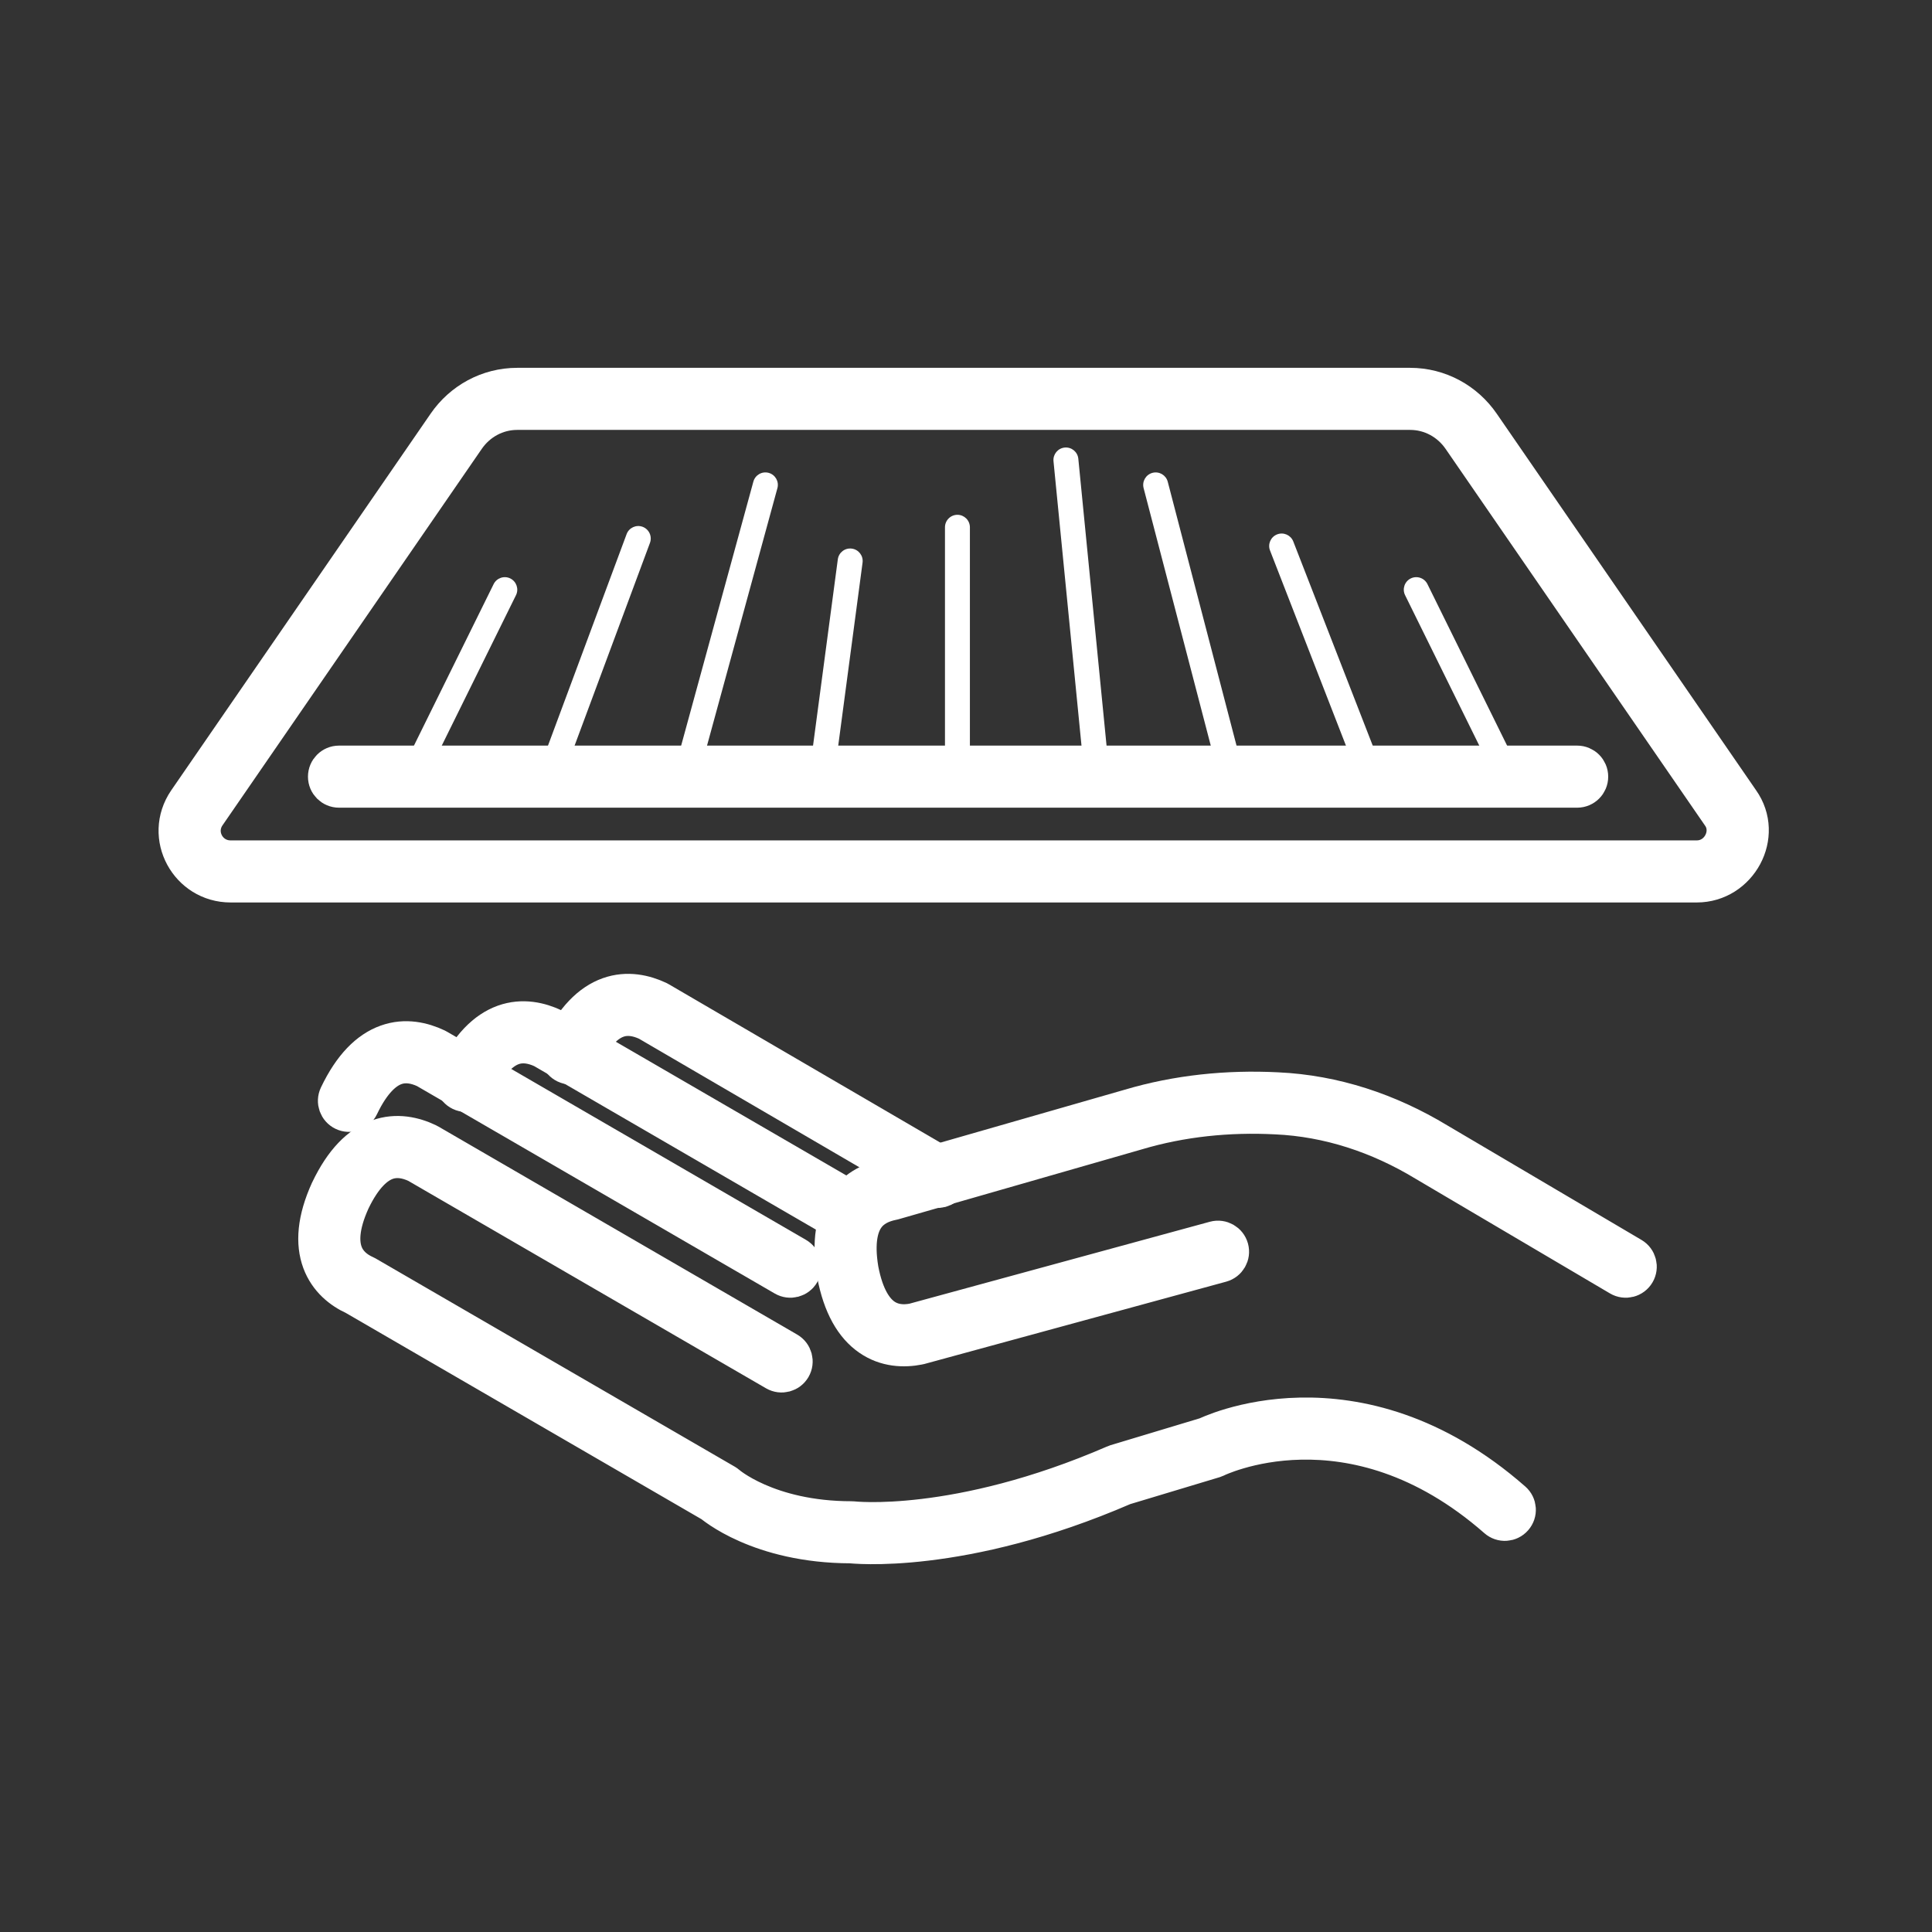
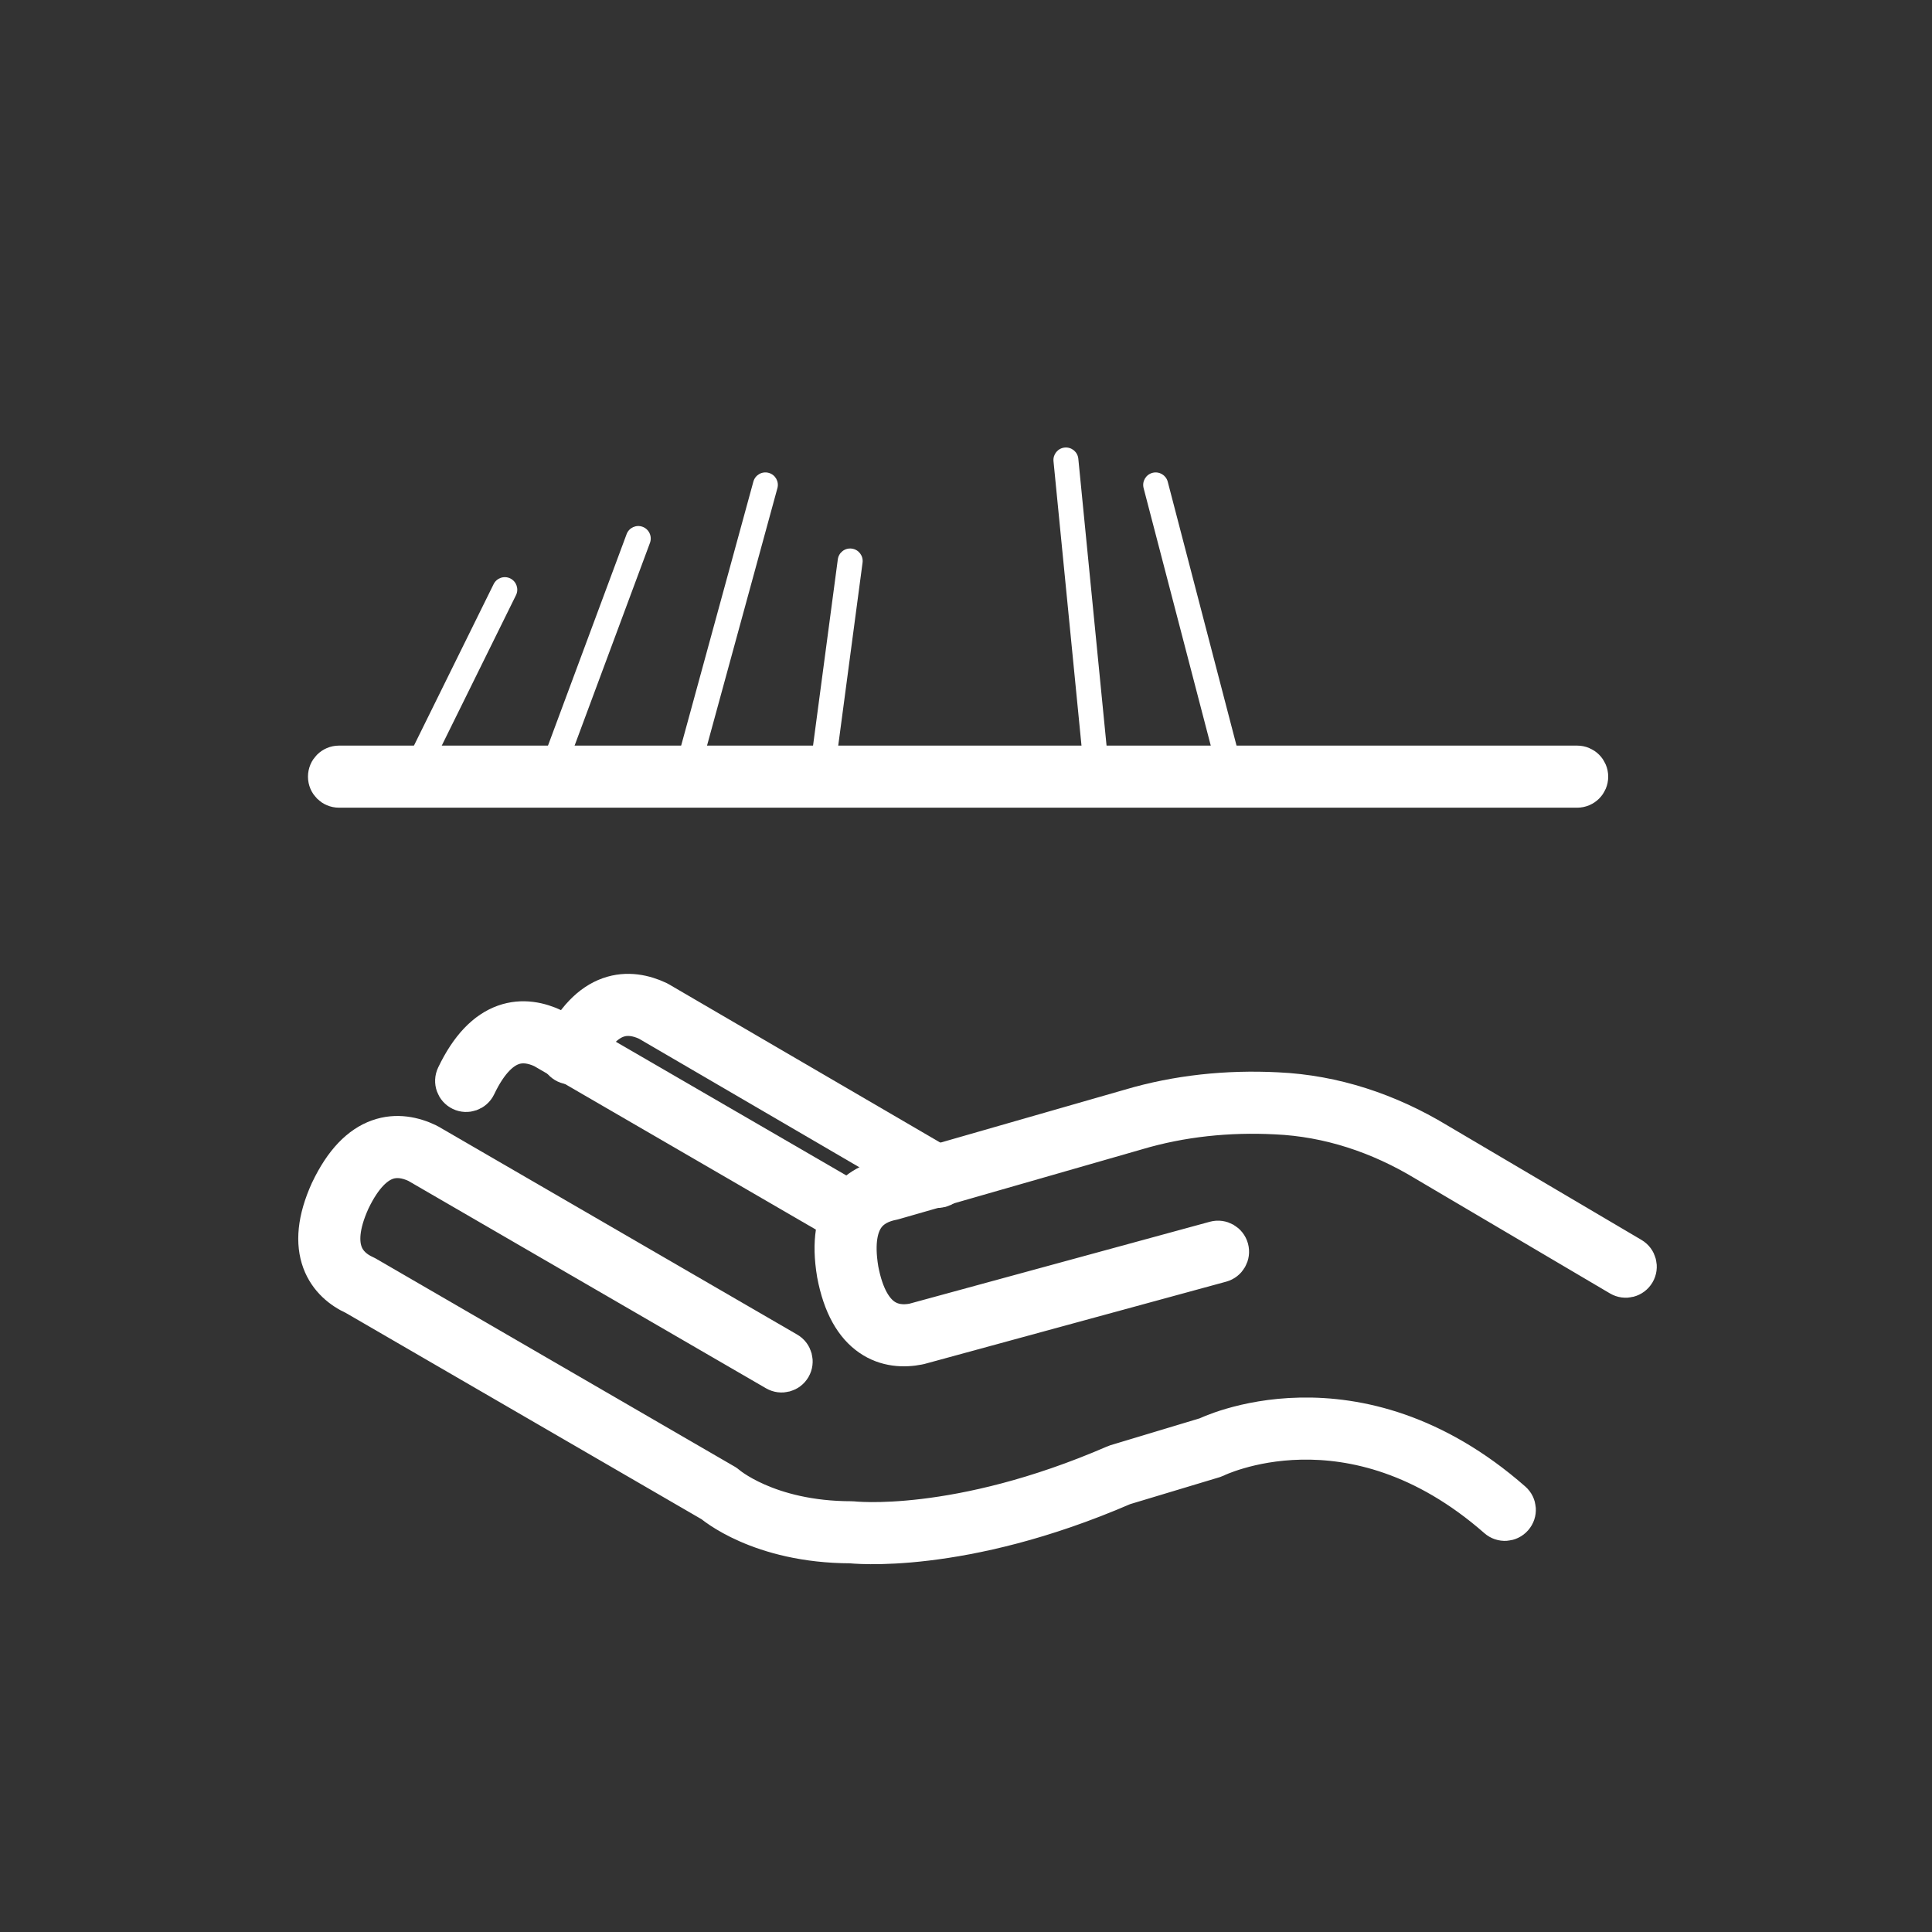
<svg xmlns="http://www.w3.org/2000/svg" width="52" height="52" viewBox="0 0 52 52" fill="none">
  <rect x="0" y="0" width="52" height="52" fill="#333333" stroke="none" />
-   <path fill-rule="evenodd" clip-rule="evenodd" d="M12.002 11.418C12.432 10.793 13.137 10.4 13.923 10.4H37.952C38.738 10.4 39.444 10.794 39.873 11.418L46.851 21.55C47.518 22.487 46.803 23.79 45.67 23.79H6.205C5.069 23.79 4.362 22.521 5.021 21.554L5.022 21.553L12.002 11.418ZM13.923 11.071C13.367 11.071 12.864 11.349 12.555 11.798L5.576 21.932C5.576 21.932 5.575 21.933 5.575 21.933C5.228 22.443 5.595 23.119 6.205 23.119H45.67C46.283 23.119 46.641 22.411 46.303 21.938L46.3 21.933L39.32 11.798C39.011 11.349 38.508 11.071 37.952 11.071H13.923Z" fill="white" stroke="white" stroke-miterlimit="10" stroke-linecap="round" stroke-linejoin="round" />
  <path fill-rule="evenodd" clip-rule="evenodd" d="M8.789 20.904C8.789 20.719 8.939 20.568 9.125 20.568H42.449C42.635 20.568 42.785 20.719 42.785 20.904C42.785 21.089 42.635 21.239 42.449 21.239H9.125C8.939 21.239 8.789 21.089 8.789 20.904Z" fill="white" stroke="white" stroke-miterlimit="10" stroke-linecap="round" stroke-linejoin="round" />
  <path fill-rule="evenodd" clip-rule="evenodd" d="M13.735 15.569C13.901 15.651 13.97 15.853 13.888 16.019L11.404 21.053C11.322 21.219 11.121 21.287 10.955 21.205C10.789 21.123 10.72 20.922 10.802 20.756L13.286 15.722C13.368 15.556 13.569 15.487 13.735 15.569Z" fill="white" />
  <path fill-rule="evenodd" clip-rule="evenodd" d="M17.296 14.179C17.47 14.244 17.558 14.437 17.494 14.611L15.111 21.021C15.047 21.194 14.853 21.283 14.68 21.218C14.506 21.154 14.418 20.96 14.482 20.787L16.865 14.377C16.929 14.203 17.123 14.115 17.296 14.179Z" fill="white" />
  <path fill-rule="evenodd" clip-rule="evenodd" d="M20.689 12.727C20.868 12.776 20.973 12.961 20.924 13.139L18.777 20.992C18.728 21.171 18.543 21.276 18.364 21.228C18.186 21.179 18.08 20.994 18.129 20.815L20.277 12.963C20.326 12.784 20.51 12.678 20.689 12.727Z" fill="white" />
  <path fill-rule="evenodd" clip-rule="evenodd" d="M22.927 14.766C23.111 14.79 23.24 14.959 23.216 15.143L22.444 20.948C22.419 21.132 22.25 21.261 22.067 21.237C21.883 21.212 21.754 21.044 21.778 20.86L22.55 15.054C22.575 14.87 22.743 14.741 22.927 14.766Z" fill="white" />
-   <path fill-rule="evenodd" clip-rule="evenodd" d="M25.769 13.856C25.954 13.856 26.105 14.007 26.105 14.192V20.904C26.105 21.089 25.954 21.239 25.769 21.239C25.584 21.239 25.434 21.089 25.434 20.904V14.192C25.434 14.007 25.584 13.856 25.769 13.856Z" fill="white" />
  <path fill-rule="evenodd" clip-rule="evenodd" d="M28.656 12.046C28.841 12.028 29.005 12.163 29.023 12.347L29.862 20.871C29.88 21.056 29.745 21.22 29.561 21.238C29.377 21.256 29.212 21.122 29.194 20.937L28.355 12.413C28.337 12.229 28.472 12.064 28.656 12.046Z" fill="white" />
  <path fill-rule="evenodd" clip-rule="evenodd" d="M31.021 12.726C31.2 12.68 31.383 12.787 31.43 12.966L33.477 20.819C33.524 20.999 33.416 21.182 33.237 21.229C33.058 21.275 32.874 21.168 32.828 20.989L30.78 13.136C30.734 12.956 30.841 12.773 31.021 12.726Z" fill="white" />
-   <path fill-rule="evenodd" clip-rule="evenodd" d="M34.374 14.383C34.547 14.316 34.741 14.401 34.809 14.574L37.225 20.782C37.292 20.955 37.207 21.15 37.034 21.217C36.861 21.284 36.667 21.198 36.599 21.026L34.183 14.817C34.116 14.645 34.201 14.45 34.374 14.383Z" fill="white" />
-   <path fill-rule="evenodd" clip-rule="evenodd" d="M37.97 15.569C38.137 15.487 38.338 15.556 38.42 15.722L40.903 20.756C40.985 20.922 40.917 21.123 40.751 21.205C40.584 21.287 40.383 21.219 40.301 21.053L37.818 16.019C37.736 15.853 37.804 15.651 37.97 15.569Z" fill="white" />
  <path fill-rule="evenodd" clip-rule="evenodd" d="M34.343 30.032C33.068 29.966 31.798 30.097 30.597 30.454L30.594 30.455L24.049 32.335C24.041 32.337 24.032 32.339 24.023 32.341C23.734 32.399 23.476 32.52 23.309 32.758C23.142 32.996 23.021 33.416 23.146 34.169C23.288 34.921 23.55 35.278 23.791 35.444C24.029 35.609 24.309 35.631 24.585 35.578L32.695 33.366C32.874 33.318 33.058 33.423 33.107 33.602C33.156 33.781 33.05 33.965 32.871 34.014L24.75 36.229C24.742 36.231 24.735 36.233 24.727 36.234C24.336 36.312 23.848 36.3 23.41 35.996C22.972 35.694 22.647 35.145 22.486 34.289L22.485 34.282C22.342 33.426 22.456 32.806 22.759 32.373C23.058 31.946 23.498 31.764 23.877 31.686L30.407 29.811C31.688 29.43 33.035 29.293 34.377 29.361C35.915 29.431 37.377 29.921 38.694 30.717L43.928 33.804C44.087 33.898 44.14 34.104 44.046 34.263C43.952 34.423 43.746 34.476 43.587 34.382L38.348 31.292C37.115 30.546 35.759 30.096 34.345 30.032L34.343 30.032Z" fill="white" stroke="white" stroke-miterlimit="10" stroke-linecap="round" stroke-linejoin="round" />
  <path fill-rule="evenodd" clip-rule="evenodd" d="M10.177 30.627C10.678 30.447 11.152 30.563 11.516 30.736C11.525 30.74 11.533 30.744 11.541 30.749L21.206 36.353C21.366 36.446 21.421 36.652 21.328 36.812C21.235 36.972 21.03 37.027 20.869 36.934L11.217 31.337C10.947 31.211 10.671 31.163 10.403 31.259C10.132 31.356 9.792 31.631 9.462 32.322C9.15 33.01 9.161 33.45 9.263 33.725C9.364 34 9.583 34.179 9.831 34.29C9.842 34.295 9.852 34.3 9.863 34.306L19.528 39.91C19.547 39.922 19.565 39.934 19.581 39.949C19.581 39.949 19.581 39.949 19.581 39.949C19.581 39.949 19.581 39.949 19.582 39.949L19.588 39.954C19.594 39.959 19.605 39.968 19.62 39.98C19.651 40.004 19.699 40.04 19.766 40.084C19.899 40.172 20.103 40.292 20.38 40.414C20.932 40.657 21.776 40.906 22.917 40.906C22.93 40.906 22.943 40.906 22.955 40.908C22.955 40.908 22.955 40.908 22.956 40.908L22.956 40.908L22.956 40.908L22.96 40.908C22.962 40.909 22.966 40.909 22.97 40.909C22.973 40.91 22.977 40.91 22.98 40.91C23 40.912 23.03 40.914 23.07 40.917C23.152 40.922 23.275 40.928 23.438 40.929C23.763 40.931 24.245 40.915 24.861 40.841C26.094 40.693 27.866 40.315 29.999 39.39C30.011 39.384 30.023 39.38 30.035 39.376L32.461 38.645C32.468 38.642 32.477 38.638 32.488 38.633C32.521 38.618 32.568 38.597 32.629 38.573C32.751 38.524 32.927 38.459 33.15 38.394C33.596 38.264 34.231 38.131 35 38.116C36.545 38.085 38.608 38.53 40.723 40.385C40.863 40.507 40.877 40.719 40.754 40.858C40.632 40.998 40.42 41.012 40.281 40.889C38.302 39.154 36.405 38.759 35.014 38.787C34.314 38.801 33.737 38.922 33.338 39.039C33.138 39.097 32.983 39.154 32.88 39.195C32.828 39.216 32.789 39.233 32.764 39.244C32.752 39.25 32.743 39.254 32.738 39.257L32.732 39.259L32.732 39.259L32.732 39.26C32.715 39.268 32.697 39.275 32.679 39.281L30.248 40.013C28.059 40.961 26.23 41.353 24.941 41.507C24.295 41.585 23.785 41.602 23.433 41.6C23.258 41.599 23.122 41.593 23.028 41.587C22.982 41.584 22.945 41.581 22.92 41.579C22.912 41.578 22.905 41.577 22.899 41.577C21.666 41.574 20.737 41.304 20.11 41.028C19.795 40.89 19.557 40.75 19.395 40.643C19.314 40.59 19.252 40.544 19.209 40.511C19.192 40.497 19.177 40.486 19.166 40.477L9.541 34.895C9.19 34.736 8.814 34.446 8.633 33.958C8.45 33.461 8.494 32.828 8.852 32.041L8.855 32.036C9.229 31.252 9.677 30.806 10.177 30.627Z" fill="white" stroke="white" stroke-miterlimit="10" stroke-linecap="round" stroke-linejoin="round" />
-   <path fill-rule="evenodd" clip-rule="evenodd" d="M10.412 28.076C10.912 27.896 11.387 28.013 11.751 28.185C11.759 28.189 11.768 28.193 11.776 28.198L21.441 33.803C21.601 33.895 21.656 34.101 21.563 34.261C21.47 34.422 21.264 34.476 21.104 34.383L11.451 28.786C11.182 28.661 10.906 28.612 10.638 28.708C10.366 28.805 10.026 29.081 9.695 29.774C9.615 29.941 9.415 30.012 9.248 29.932C9.08 29.852 9.01 29.652 9.089 29.485C9.463 28.701 9.912 28.255 10.412 28.076Z" fill="white" stroke="white" stroke-miterlimit="10" stroke-linecap="round" stroke-linejoin="round" />
  <path fill-rule="evenodd" clip-rule="evenodd" d="M13.566 27.539C14.066 27.36 14.541 27.476 14.905 27.648C14.914 27.652 14.922 27.657 14.93 27.662L23.085 32.393C23.245 32.486 23.3 32.692 23.207 32.852C23.114 33.012 22.908 33.067 22.748 32.974L14.606 28.249C14.336 28.124 14.06 28.075 13.793 28.171C13.52 28.269 13.18 28.544 12.85 29.237C12.77 29.405 12.569 29.476 12.402 29.396C12.235 29.316 12.164 29.116 12.244 28.948C12.618 28.165 13.066 27.719 13.566 27.539Z" fill="white" stroke="white" stroke-miterlimit="10" stroke-linecap="round" stroke-linejoin="round" />
  <path fill-rule="evenodd" clip-rule="evenodd" d="M16.386 26.801C16.887 26.622 17.361 26.738 17.726 26.91C17.734 26.914 17.743 26.919 17.751 26.924L25.402 31.387C25.563 31.48 25.617 31.686 25.523 31.846C25.43 32.006 25.224 32.06 25.064 31.967L17.426 27.511C17.156 27.386 16.88 27.337 16.613 27.433C16.341 27.53 16.001 27.806 15.67 28.499C15.59 28.666 15.39 28.737 15.222 28.657C15.055 28.578 14.984 28.377 15.064 28.21C15.438 27.427 15.887 26.98 16.386 26.801Z" fill="white" stroke="white" stroke-miterlimit="10" stroke-linecap="round" stroke-linejoin="round" />
</svg>